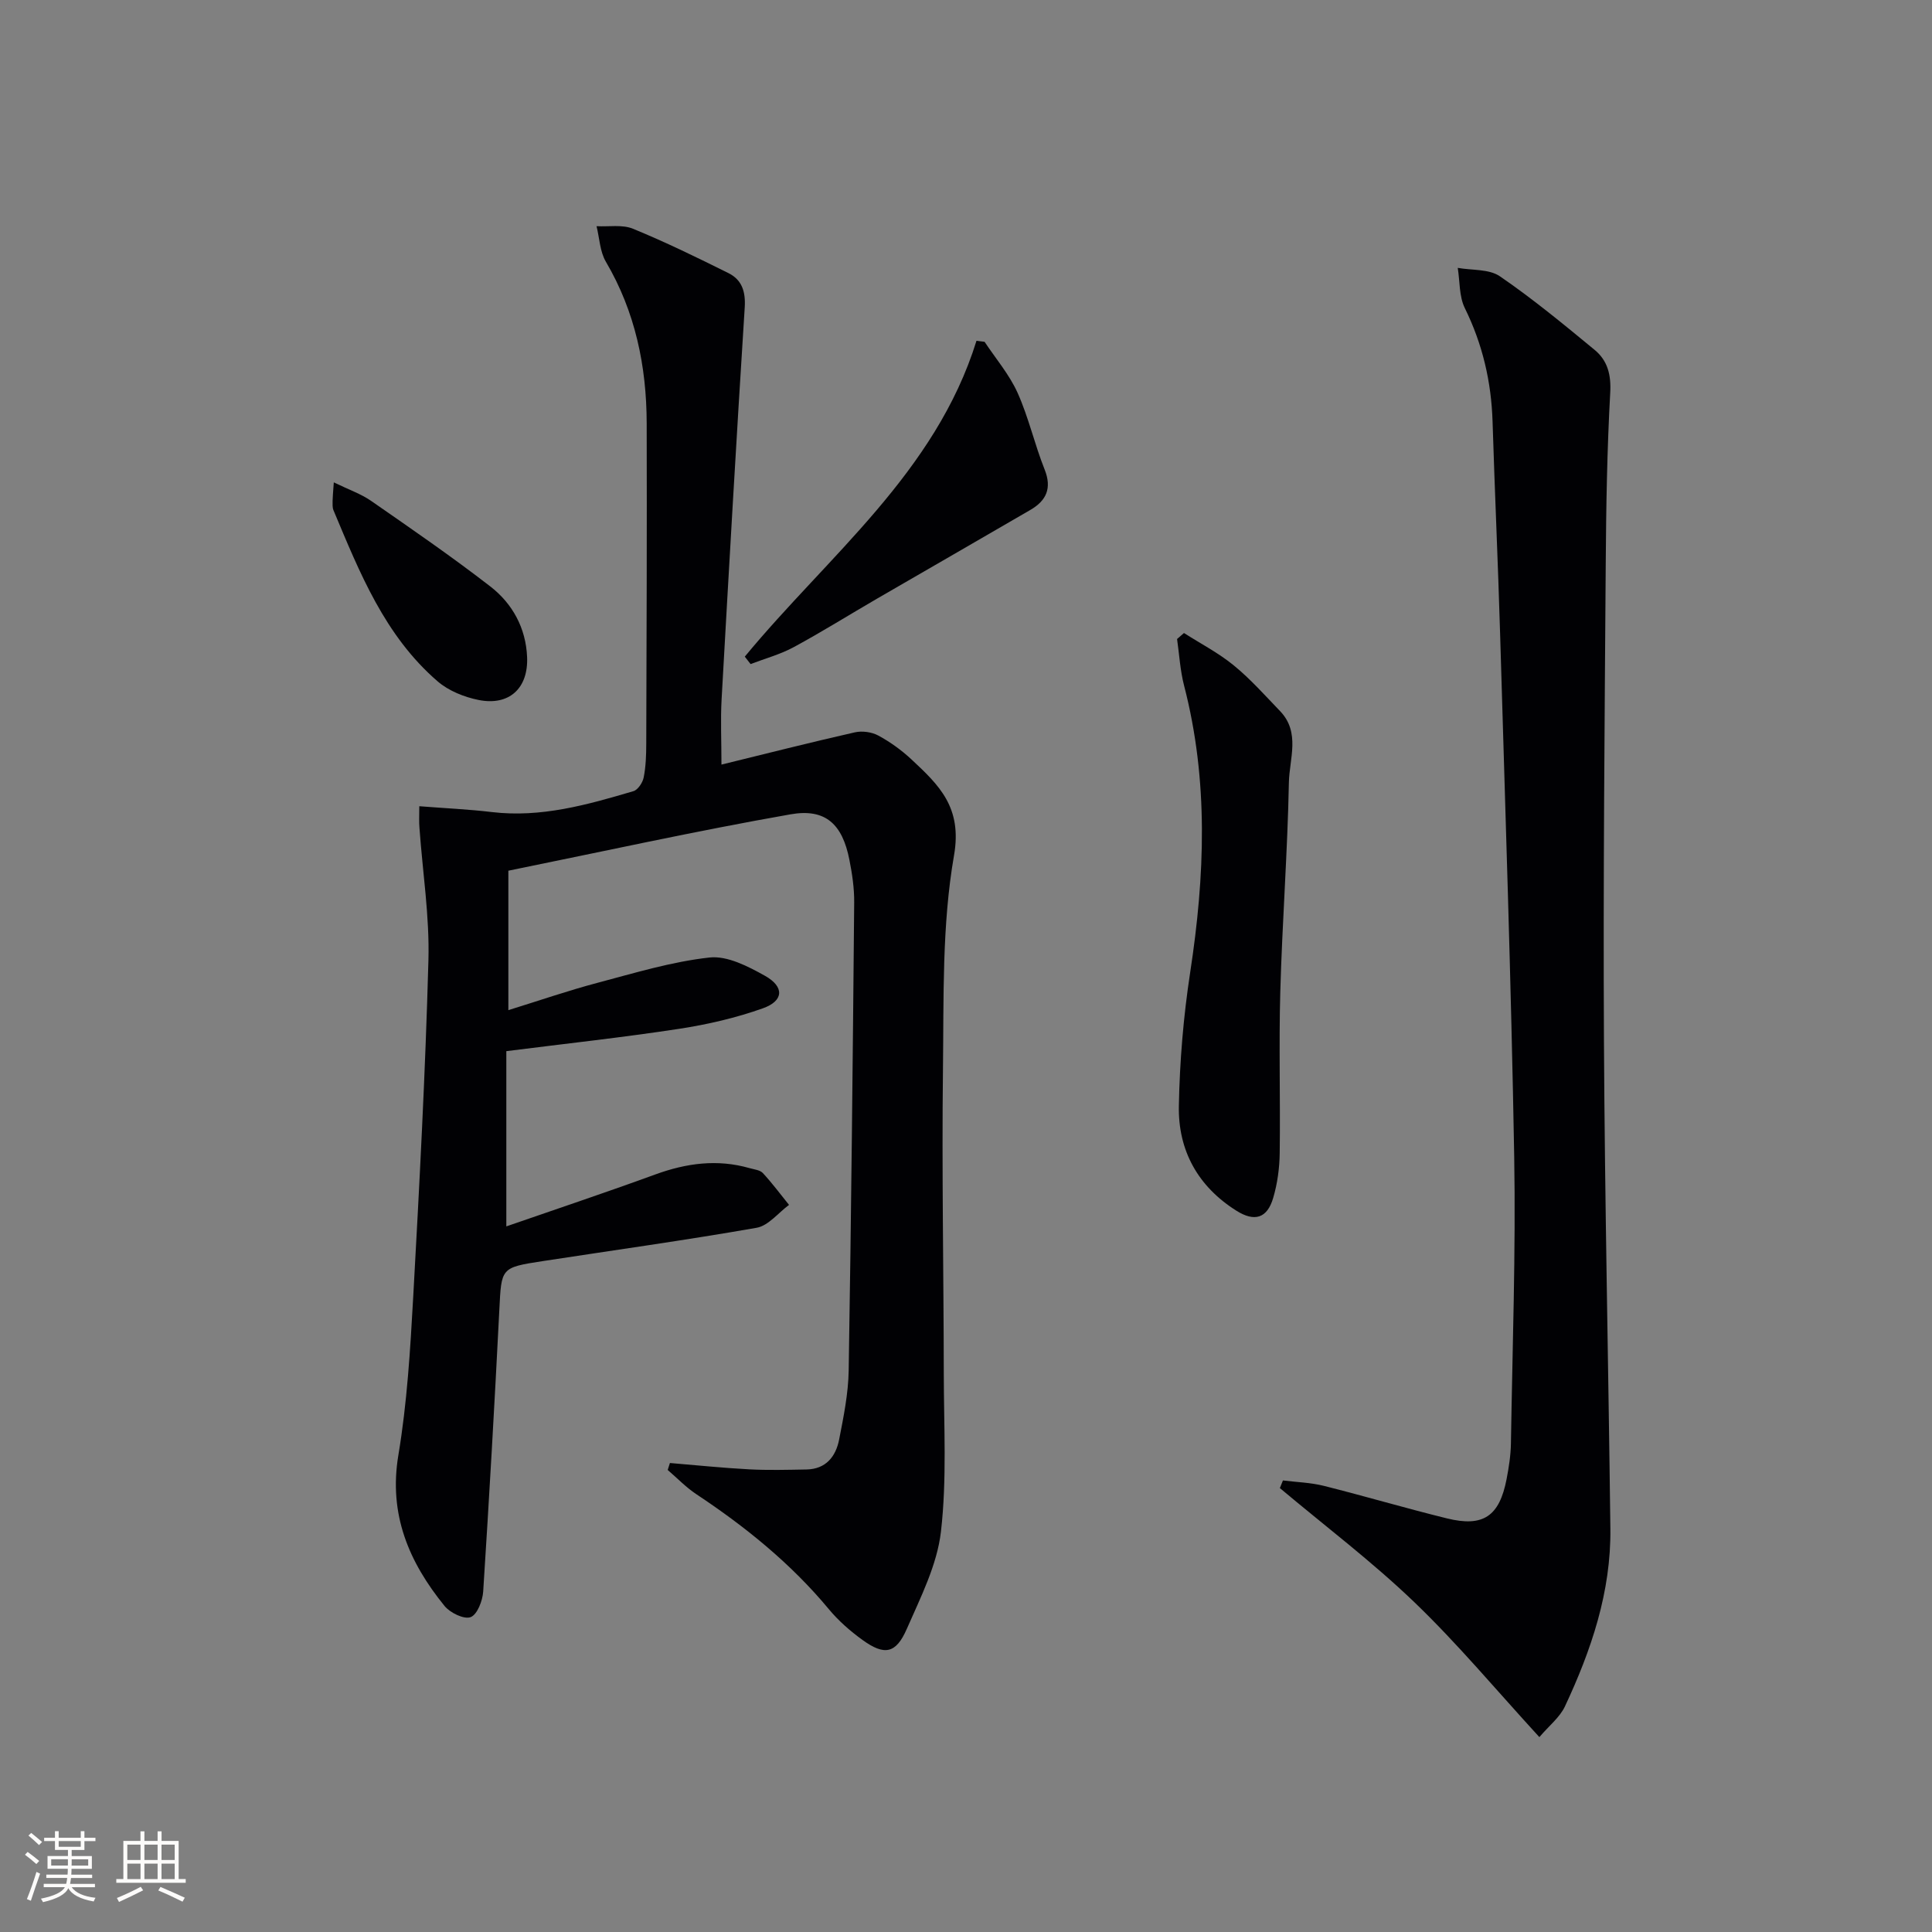
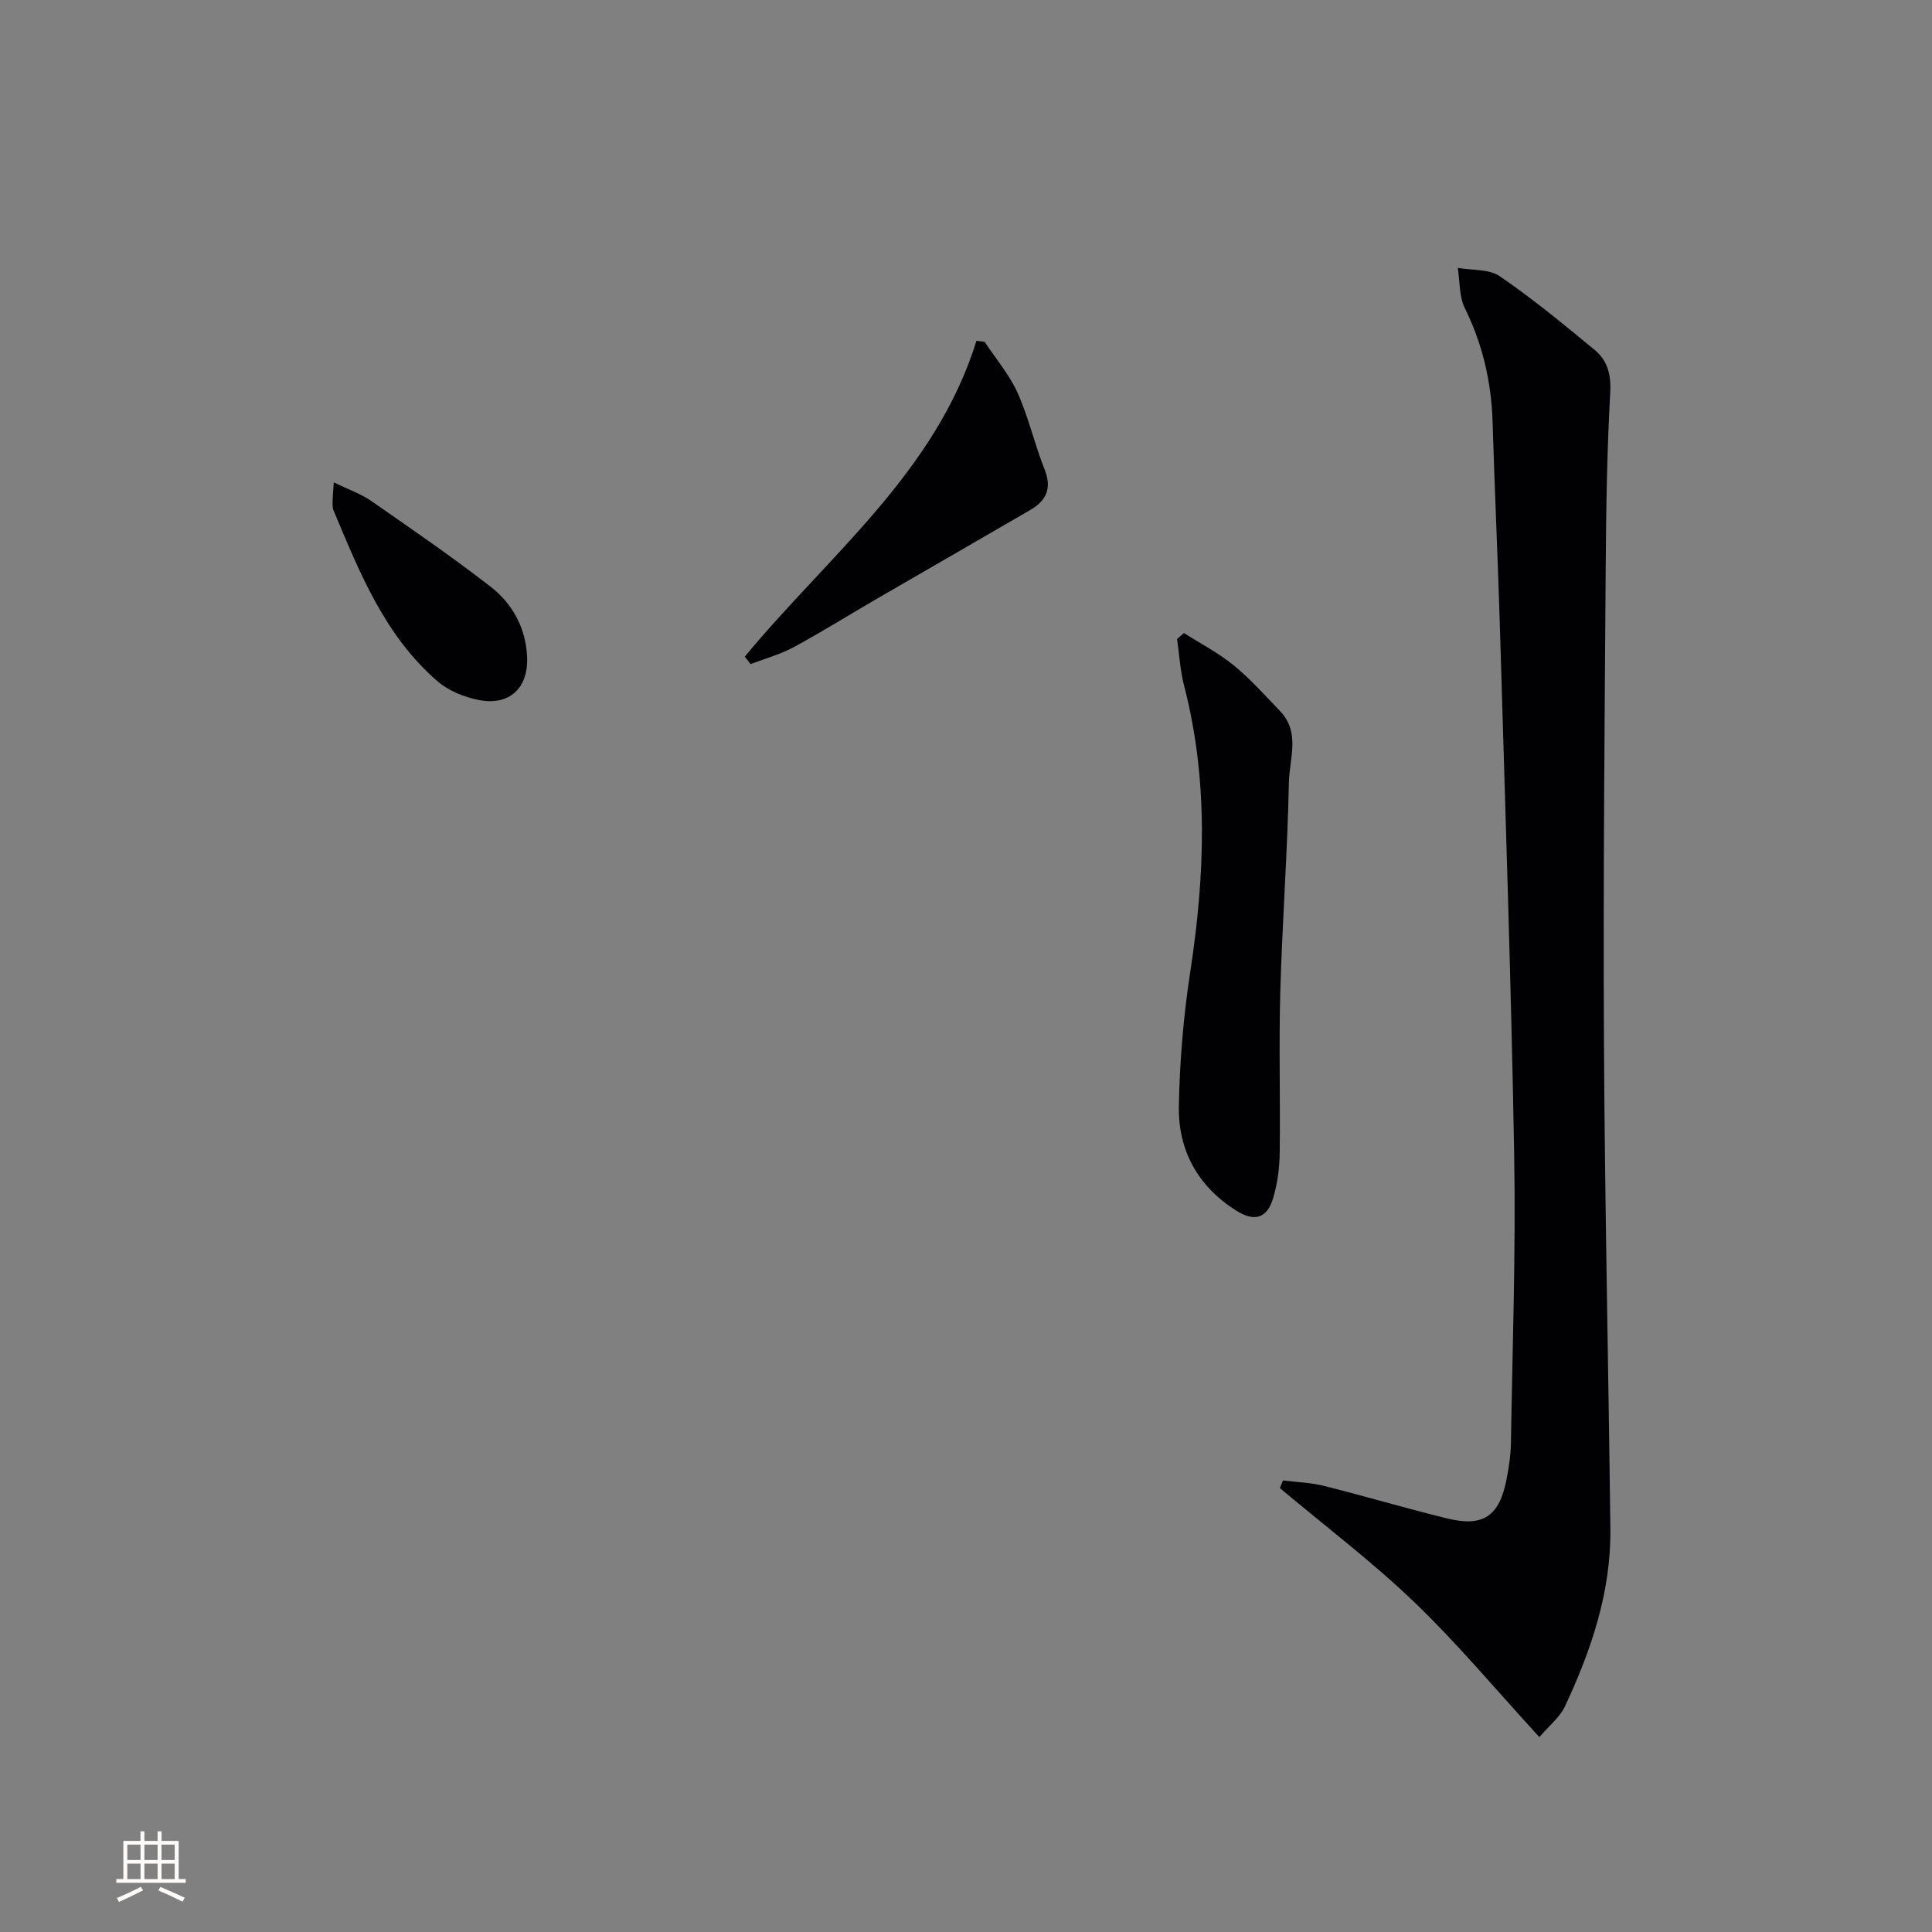
<svg xmlns="http://www.w3.org/2000/svg" enable-background="new 0 0 400 400" viewBox="0 0 400 400">
  <rect x="0" y="0" width="400" height="400" fill="#808080" stroke="none" />
  <g fill="#010104">
-     <path d="m86.81 166.92c5.46.43 10.27.64 15.03 1.21 10.18 1.21 19.76-1.51 29.31-4.33.93-.28 1.91-1.77 2.12-2.85.45-2.27.52-4.63.53-6.95.07-22.12.15-44.25.09-66.37-.03-11.82-2.36-23.08-8.45-33.44-1.24-2.11-1.32-4.89-1.93-7.36 2.53.14 5.33-.38 7.54.53 6.72 2.75 13.26 5.95 19.76 9.18 2.78 1.38 3.58 3.8 3.38 7.07-1.72 27.05-3.27 54.1-4.79 81.16-.24 4.29-.03 8.6-.03 13.53 9.29-2.28 18.41-4.59 27.58-6.67 1.52-.35 3.51-.09 4.88.65 2.47 1.33 4.82 3.03 6.87 4.94 5.69 5.32 10.56 9.9 8.82 19.88-2.52 14.46-2.11 29.48-2.29 44.27-.25 20.99.14 41.98.17 62.97.01 10.94.66 21.98-.59 32.79-.8 6.89-4.21 13.58-7.06 20.1-2.26 5.18-4.64 5.59-9.2 2.29-2.53-1.83-4.96-3.96-6.95-6.36-7.85-9.45-17.25-17.05-27.43-23.8-2.14-1.42-3.96-3.33-5.93-5.02.15-.48.3-.96.46-1.44 5.46.45 10.91 1.02 16.38 1.31 3.95.21 7.93.1 11.89.03 4.01-.07 6.07-2.67 6.76-6.18.92-4.71 1.9-9.51 1.98-14.28.53-32.3.85-64.6 1.14-96.91.03-2.97-.42-5.98-1-8.9-1.44-7.28-4.89-10.66-12.19-9.37-19.57 3.44-39 7.73-58.41 11.67v28.87c6.37-1.97 12.37-4.05 18.5-5.67 7.66-2.03 15.34-4.37 23.16-5.23 3.67-.4 7.97 1.83 11.47 3.79 4.05 2.27 3.9 5.18-.41 6.72-5.57 1.99-11.46 3.35-17.32 4.25-11.63 1.78-23.34 3.05-35.82 4.63v36.28c10.24-3.55 20.59-7.01 30.84-10.75 6.44-2.35 12.86-3.22 19.52-1.31.95.27 2.15.38 2.75 1.02 1.93 2.08 3.63 4.38 5.42 6.59-2.23 1.64-4.28 4.32-6.72 4.74-14.71 2.58-29.51 4.63-44.28 6.9-8.72 1.34-8.54 1.38-8.98 10.13-.98 19.43-2.09 38.86-3.34 58.27-.12 1.91-1.23 4.79-2.6 5.31-1.36.51-4.25-.89-5.4-2.31-7.36-9.06-11.62-18.94-9.56-31.24 1.8-10.78 2.46-21.79 3.07-32.72 1.29-23.23 2.52-46.47 3.15-69.72.25-9.09-1.2-18.22-1.85-27.34-.12-1.3-.04-2.6-.04-4.56z" />
    <path d="m318.71 359.65c-8.9-9.7-16.9-19.31-25.87-27.92-8.77-8.42-18.53-15.8-27.86-23.64.21-.53.42-1.06.64-1.58 2.82.36 5.72.43 8.46 1.12 8.53 2.14 16.97 4.64 25.51 6.74 7.5 1.85 10.84-.44 12.33-8.12.47-2.44.86-4.94.9-7.41.31-19.8 1.02-39.62.68-59.41-.63-36.09-1.86-72.17-2.92-108.26-.43-14.63-1.11-29.25-1.56-43.87-.26-8.27-2.07-16.05-5.75-23.52-1.19-2.43-1.01-5.53-1.46-8.32 2.94.53 6.47.2 8.72 1.74 6.82 4.67 13.23 9.97 19.62 15.24 2.67 2.2 3.44 5.12 3.23 8.86-.65 11.79-.85 23.61-.93 35.43-.23 32.82-.54 65.64-.37 98.46.17 33.76.93 67.52 1.33 101.29.16 13.09-3.96 25.2-9.43 36.86-1.07 2.24-3.28 3.97-5.27 6.31z" />
    <path d="m245.13 131.06c3.46 2.21 7.17 4.13 10.33 6.72 3.46 2.83 6.46 6.22 9.57 9.45 4.24 4.42 1.92 9.88 1.82 14.79-.28 14.45-1.38 28.89-1.78 43.34-.31 11.11.03 22.24-.12 33.36-.04 3.11-.47 6.32-1.35 9.3-1.25 4.25-3.87 5-7.61 2.65-7.98-5.02-12.09-12.48-11.92-21.68.17-9.25.95-18.56 2.35-27.71 3.04-19.9 3.84-39.64-1.27-59.34-.81-3.13-.99-6.42-1.45-9.64.47-.42.95-.83 1.43-1.24z" />
    <path d="m154.2 135.95c17.24-20.88 39.48-38.08 47.97-65.39l1.68.21c2.32 3.5 5.13 6.78 6.83 10.56 2.29 5.1 3.52 10.67 5.6 15.88 1.55 3.89.34 6.44-2.93 8.35-10.59 6.17-21.23 12.27-31.83 18.42-5.74 3.33-11.37 6.86-17.2 10.01-2.79 1.51-5.93 2.35-8.92 3.5-.4-.52-.8-1.03-1.2-1.54z" />
    <path d="m69.11 99.87c3.12 1.52 5.63 2.38 7.72 3.83 8.33 5.78 16.69 11.53 24.7 17.73 4.58 3.55 7.35 8.61 7.6 14.6.28 6.47-3.71 10.16-10.05 8.89-2.98-.6-6.2-1.89-8.47-3.85-10.95-9.44-16.15-22.52-21.56-35.41-.25-.58-.19-1.32-.19-1.98.01-.8.1-1.61.25-3.81z" />
  </g>
-   <path d="m5.17 384 .55-.58c.85.61 1.65 1.24 2.4 1.87l-.59.64c-.83-.73-1.62-1.38-2.36-1.93m1.22 9.53-.82-.34c.71-1.76 1.37-3.64 1.98-5.63.24.13.5.25.76.36-.6 1.67-1.24 3.54-1.92 5.61m-.5-13.5.57-.54c.56.44 1.31 1.06 2.26 1.87l-.64.64c-.68-.66-1.41-1.32-2.19-1.97m3.25.46h2.24v-1.36h.77v1.36h4.57v-1.36h.76v1.36h2.28v.69h-2.28v1.84h-2.64v1.26h4.18v2.64h-4.21c0 .45-.02.86-.05 1.21h4.32v.69h-4.38c-.04.34-.1.75-.19 1.22h5.15v.69h-4.82c.87 1.19 2.51 1.92 4.93 2.19-.17.31-.3.57-.37.76-2.77-.49-4.52-1.41-5.26-2.76-.56 1.26-2.3 2.23-5.24 2.9-.12-.25-.26-.48-.43-.72 2.73-.55 4.38-1.34 4.96-2.38h-4.38v-.69h4.65c.1-.38.17-.79.21-1.22h-4.32v-.69h4.4c.03-.34.05-.75.05-1.21h-4.2v-2.64h4.23v-1.26h-2.69v-1.84h-2.24zm1.46 4.46v1.29h3.45c.01-.4.02-.57.01-.53v-.32-.45h-3.46zm1.55-2.59h4.57v-1.19h-4.57zm6.11 2.59h-3.42v.77c-.01.19-.01.37-.02.53h3.44z" fill="#fcfbfa" />
  <path d="m32.63 379.16h.82v1.98h3.54v7.89h1.46v.78h-14.37v-.78h1.46v-7.89h3.54v-1.98h.82v1.98h2.73zm-3.49 11.48.5.73c-1.61.82-3.28 1.63-5 2.41-.13-.27-.28-.55-.44-.82 1.75-.72 3.4-1.49 4.94-2.32m-2.78-5.55h2.73v-3.18h-2.73zm0 3.95h2.73v-3.2h-2.73zm3.54-3.95h2.73v-3.18h-2.73zm0 3.95h2.73v-3.2h-2.73zm7.89 4.68c-1.84-.92-3.51-1.7-5.02-2.32l.45-.73c1.89.8 3.57 1.55 5.04 2.23zm-1.62-11.81h-2.73v3.18h2.73zm-2.73 7.13h2.73v-3.2h-2.73z" fill="#fcfbfa" />
</svg>